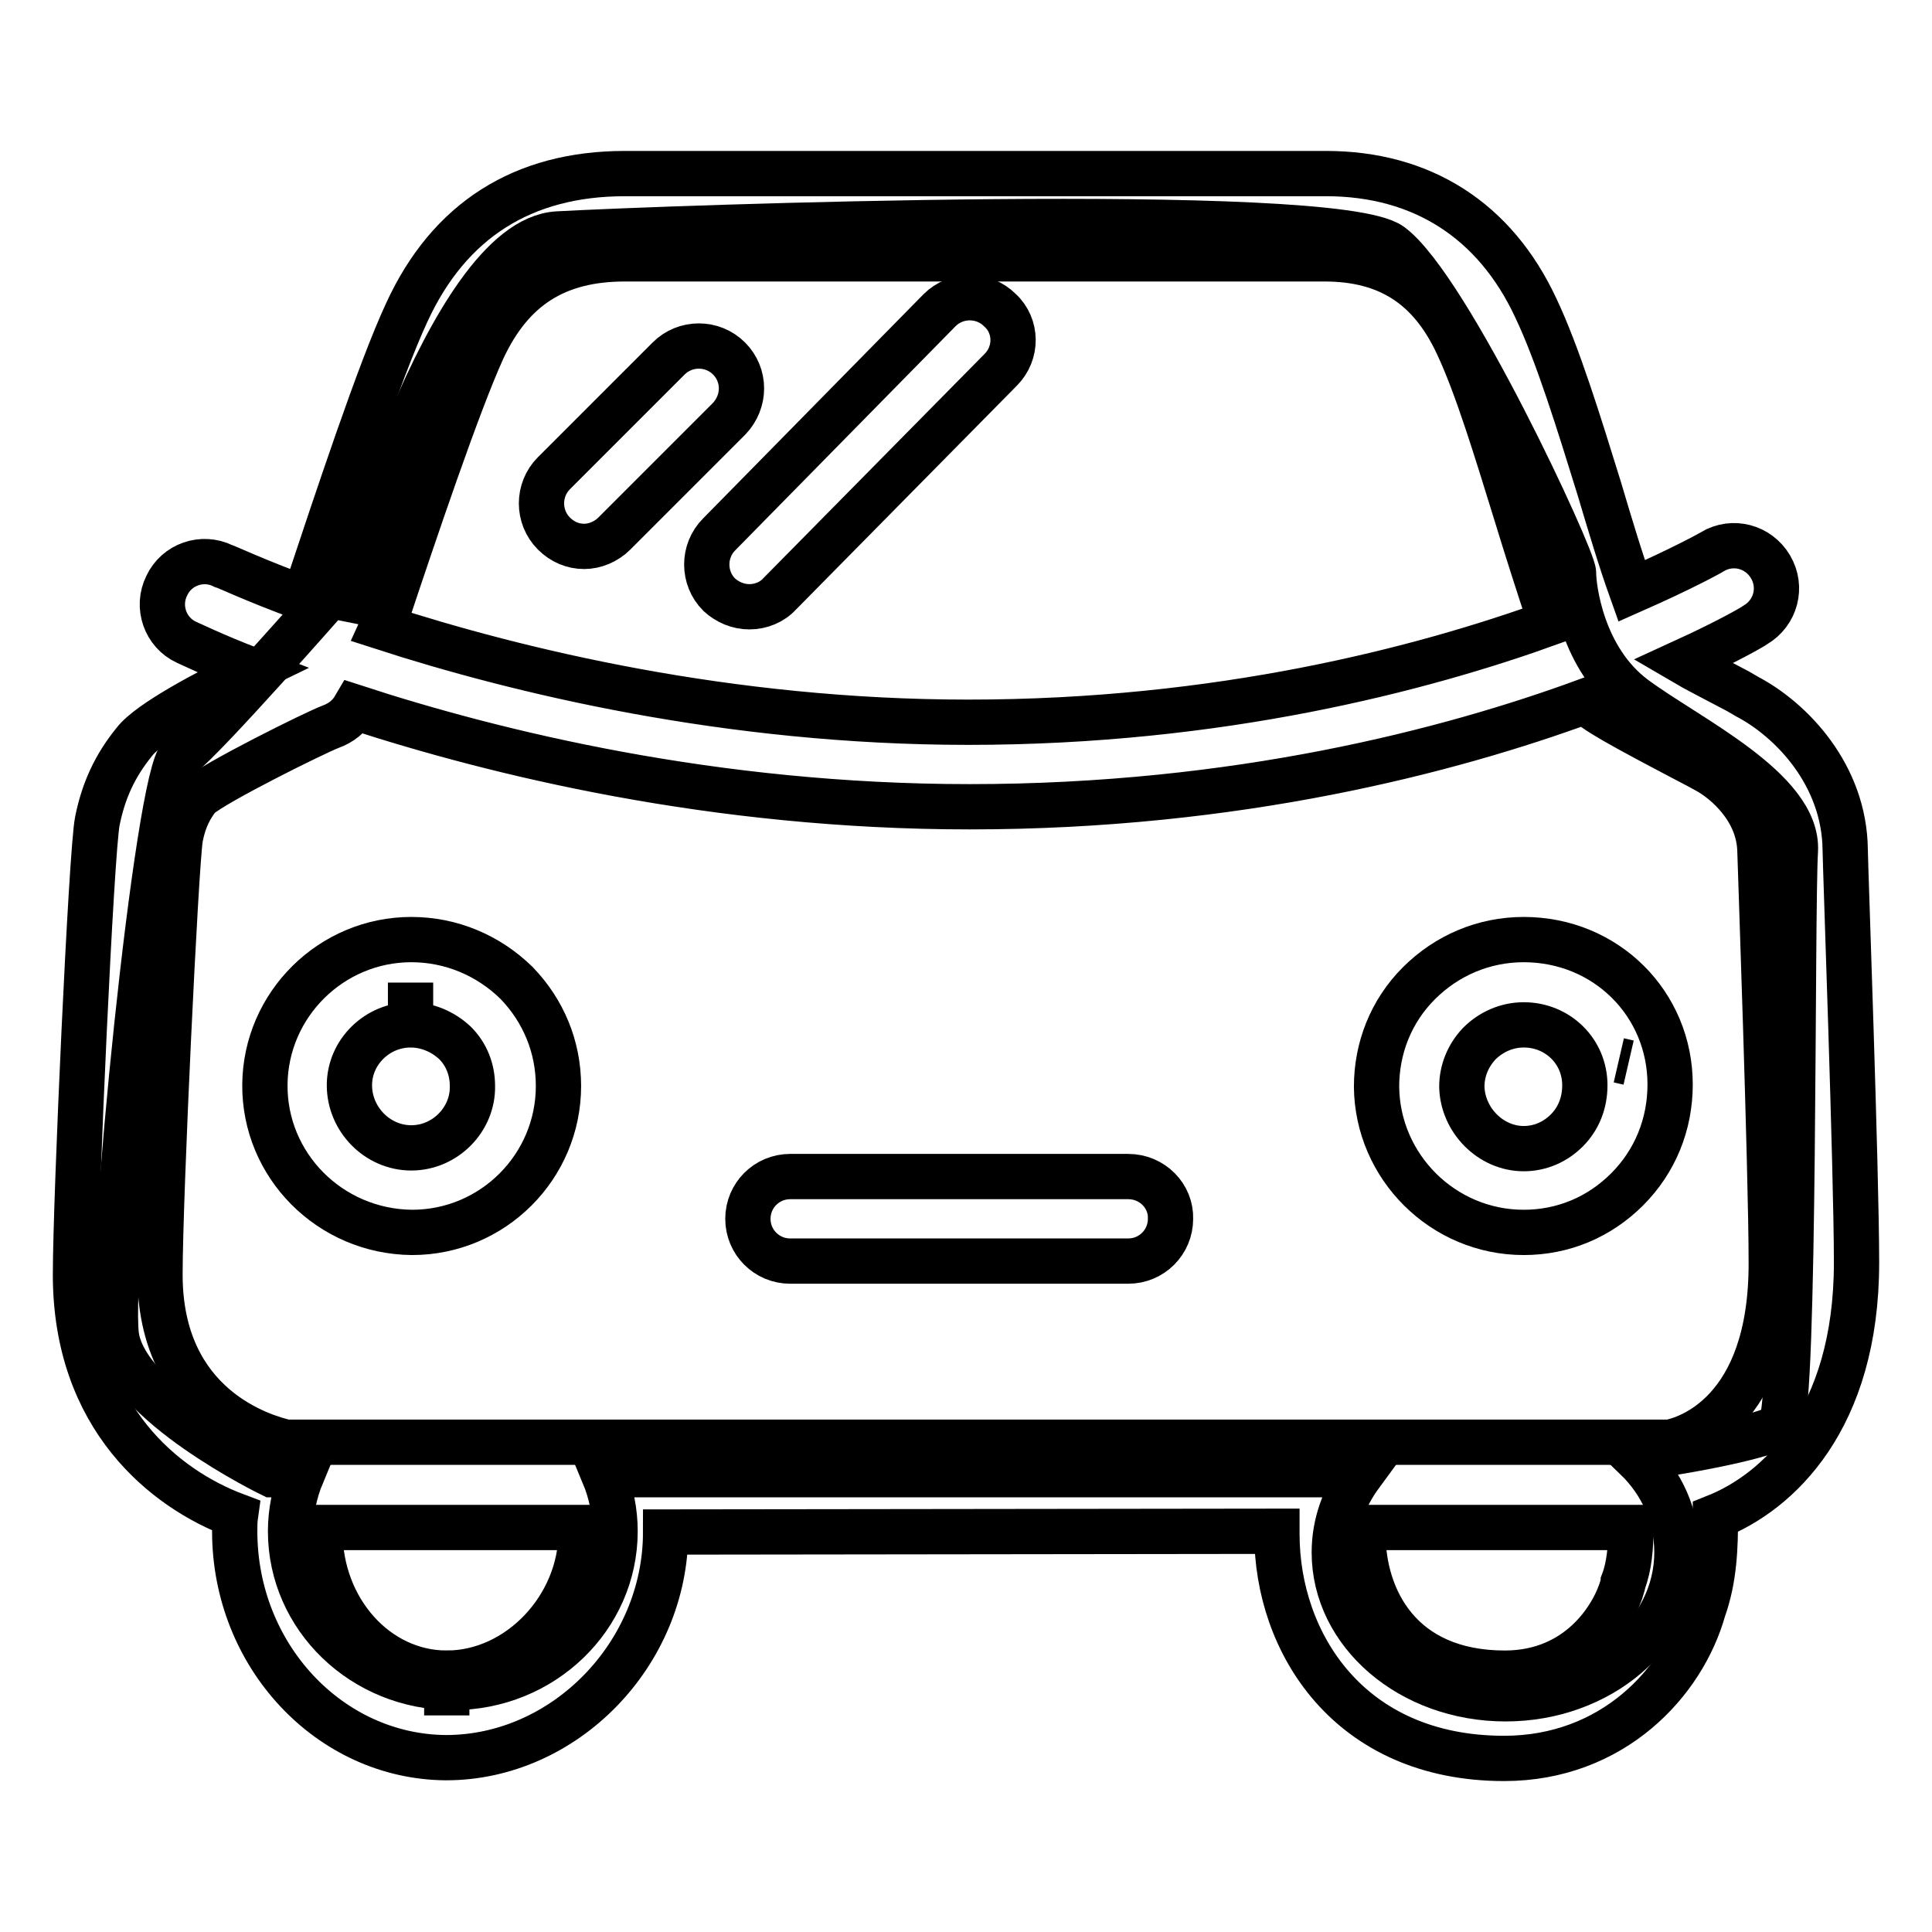
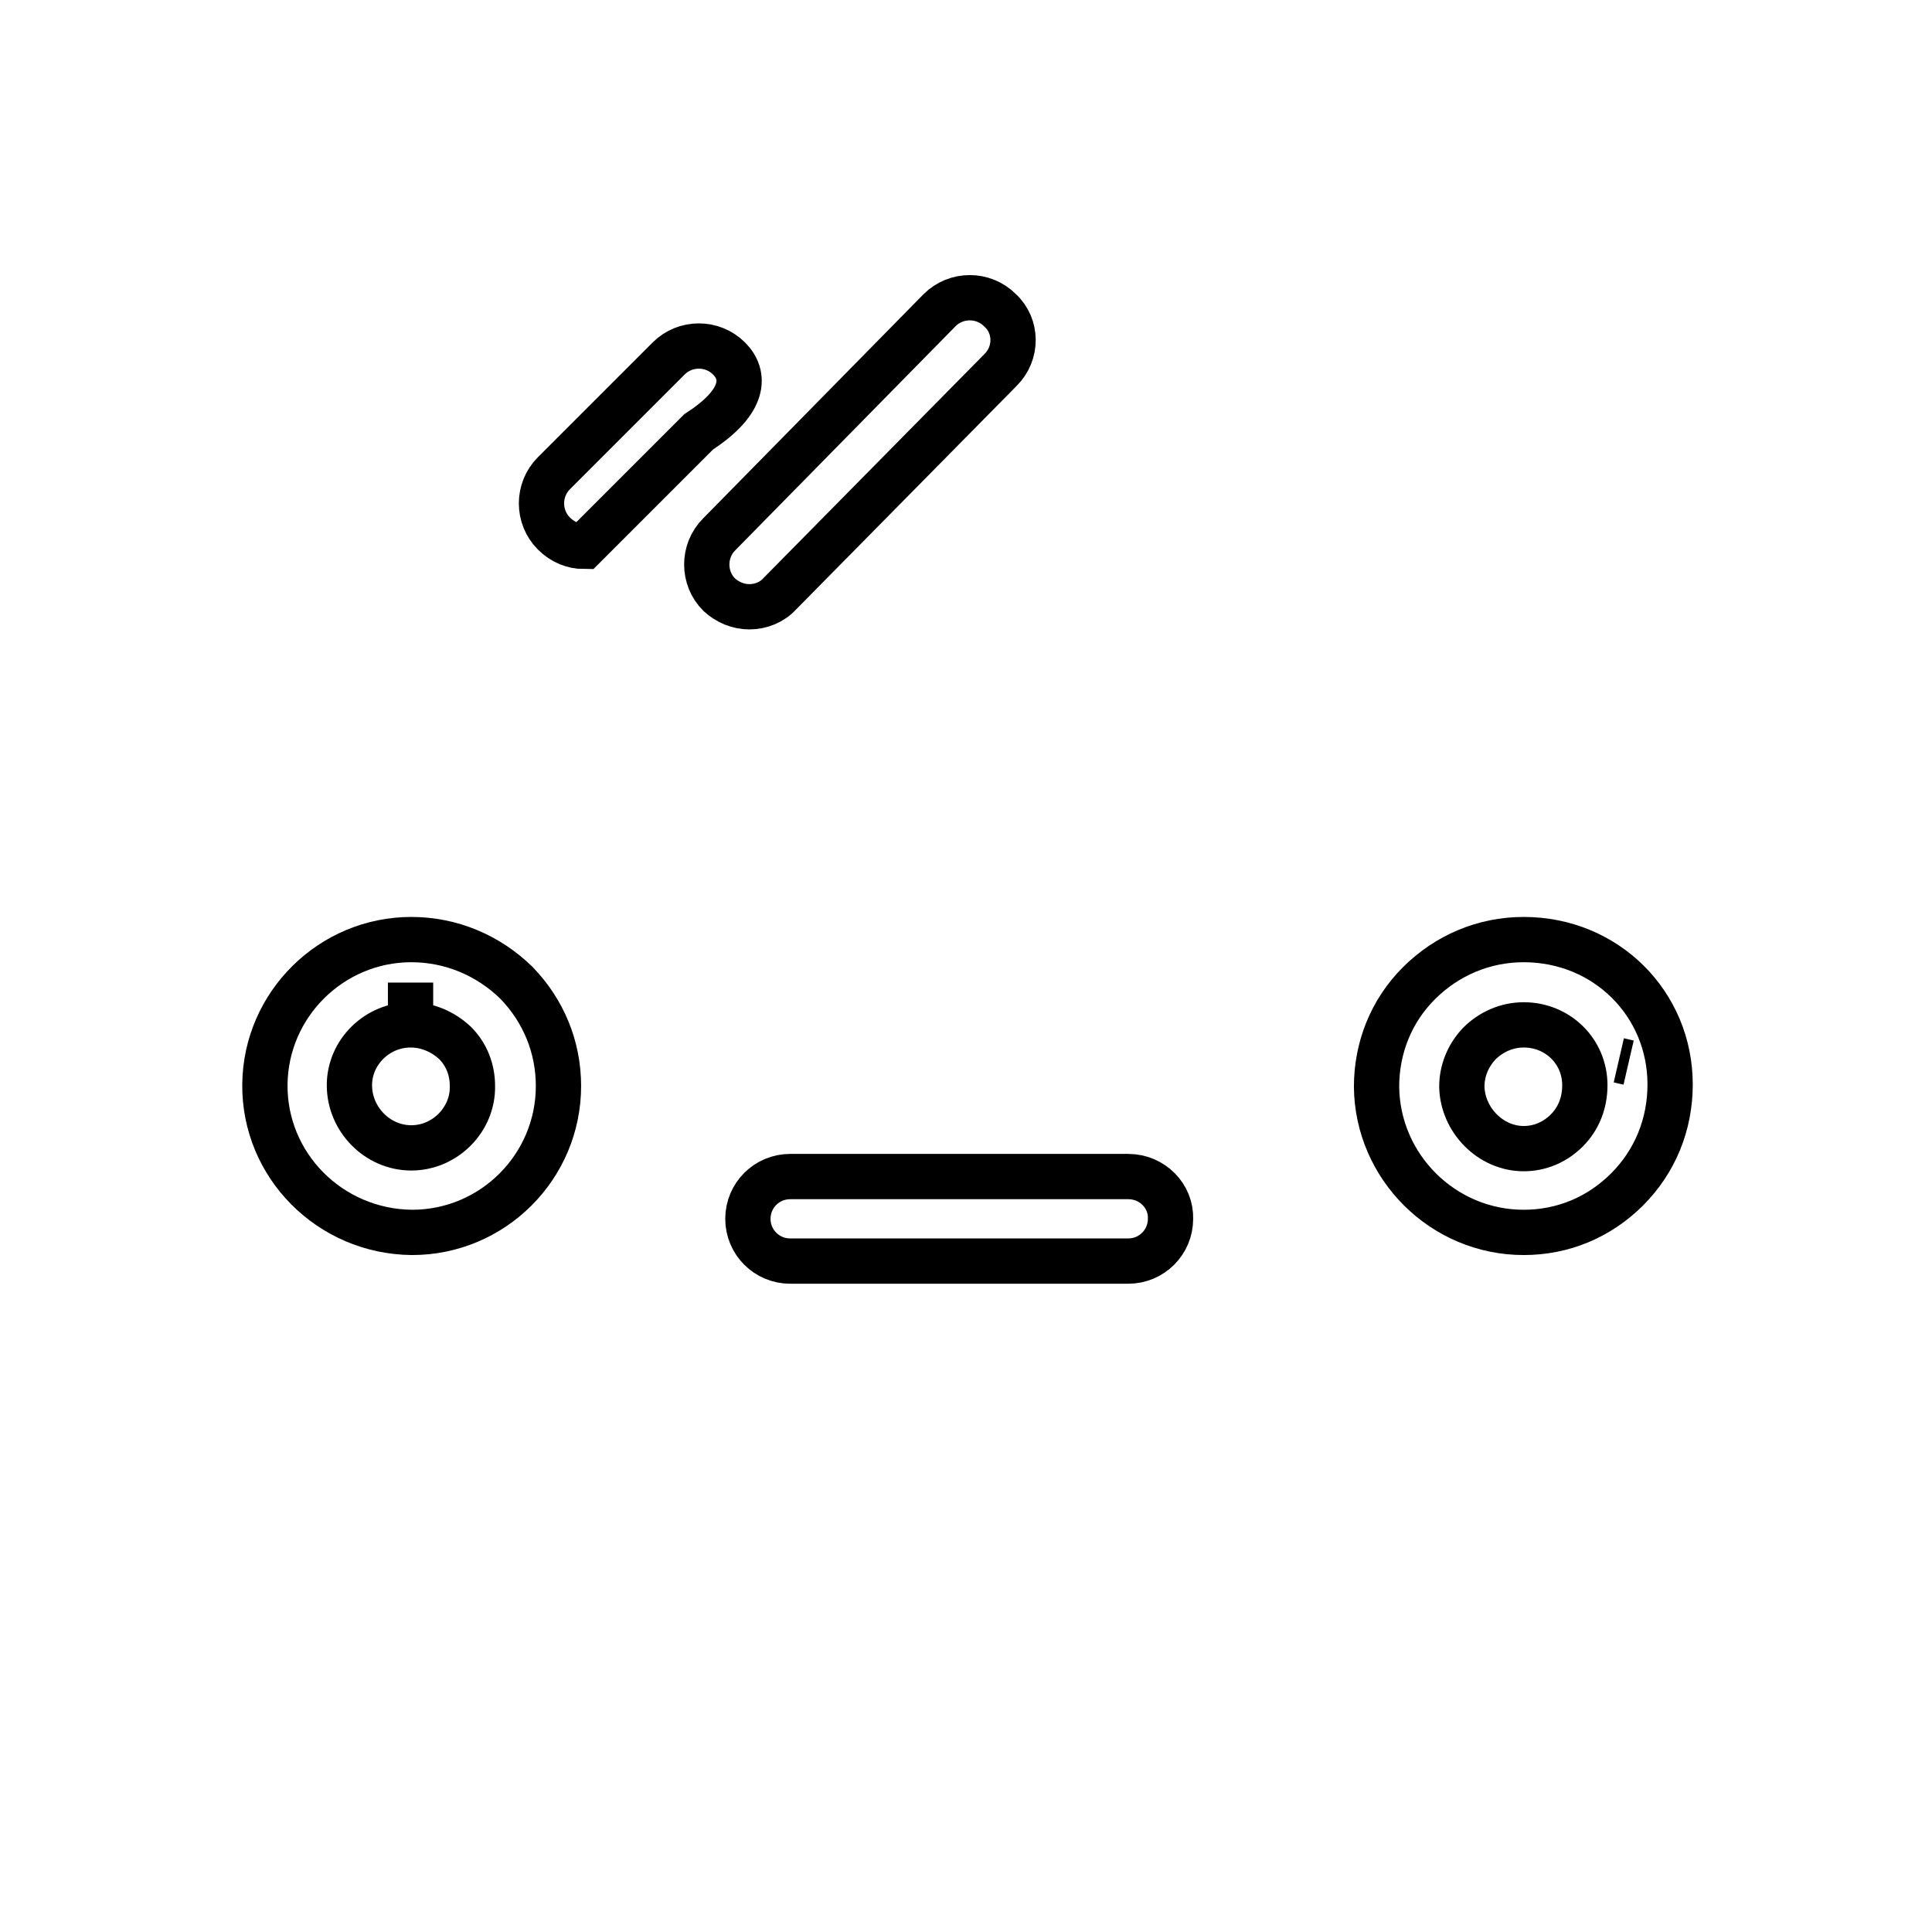
<svg xmlns="http://www.w3.org/2000/svg" version="1.1" x="0px" y="0px" viewBox="0 0 256 256" enable-background="new 0 0 256 256" xml:space="preserve">
  <g>
-     <path stroke-width="6" fill-opacity="0" stroke="#000000" d="M216.6,92.5c-7-5.2-8.1-14.6-8.1-16.6c0-2-16.6-37.8-24.2-43.4C176.8,27,88.4,30.2,73.9,31 c-14.6,0.8-27.7,48.4-27.7,48.4l-2.5-0.5c0,0-16.5,18.8-19.7,21.2c-3.2,2.4-9.6,67.6-8.6,76.7S36,195.4,36,195.4h4 c-1,2.4-1.5,5-1.5,7.5c0,11.4,9.6,20.7,21.5,20.7s21.5-9.3,21.5-20.7c0-2.6-0.5-5.1-1.5-7.5h100.3c-2.2,3-3.5,6.5-3.5,10.3 c0,10.7,10.1,19.4,22.7,19.4c12.5,0,22.7-8.7,22.7-19.4c0-4.8-2-9.2-5.4-12.5c10.2-1.4,18-3.3,19.1-4.3c2-2,1.5-68.1,2-76.2 C238.3,104.6,223.6,97.7,216.6,92.5L216.6,92.5z" />
    <path stroke-width="6" fill-opacity="0" stroke="#000000" d="M214.5,140.5l1.3,0.3L214.5,140.5z M54.5,124.5L54.5,124.5c-10.6,0-19.3,8.6-19.4,19.2 c-0.1,10.7,8.6,19.5,19.5,19.6c10.7,0,19.4-8.7,19.4-19.4c0-5.2-2-10-5.6-13.7C64.7,126.6,59.8,124.5,54.5,124.5z M54.5,152.1 L54.5,152.1c-4.5,0-8.2-3.8-8.2-8.3c0-4.4,3.7-8,8.1-8l0-5.6l0,5.6c2.2,0,4.3,0.9,5.9,2.4c1.5,1.5,2.3,3.5,2.3,5.7 C62.7,148.3,59,152.1,54.5,152.1z" />
-     <path stroke-width="6" fill-opacity="0" stroke="#000000" d="M246,167.3c0-12.1-1.5-53.1-1.5-54.7c-0.1-9.9-7.1-17.2-13-20.3l-1.2-0.7c-3.2-1.7-5.6-2.9-7.3-3.9 c5.9-2.7,9.2-4.6,9.6-4.9c2.7-1.6,3.6-5,2-7.7c-1.6-2.7-5-3.6-7.7-2c-0.1,0.1-3.9,2.2-10.7,5.2c-1.5-4.2-2.9-8.9-4.3-13.6 c-2.7-8.7-5.5-17.8-8.4-23.9c-5.4-11.6-15.1-17.8-27.8-17.8l-26.4,0l-34,0c-10.8,0-21.6,0-32.5,0c-13.5,0-23.3,6.2-28.9,18.4 c-3.6,7.7-9.4,25.3-13.3,37l-0.3,0.9C33.5,76.8,29.8,75,29.6,75c-2.8-1.4-6.2-0.2-7.5,2.6c-1.4,2.8-0.2,6.2,2.6,7.5 c0.5,0.2,3.5,1.7,8.7,3.7c-5.8,2.8-13.6,6.9-15.6,9.5c-2.6,3.2-4.1,6.5-4.9,10.5c-0.8,3.9-2.9,50.2-2.9,60.1 c0,19,11.9,28.4,21.2,31.9c-0.1,0.7-0.1,1.5-0.1,2.1c0,16.5,12.6,29.9,28,30h0c15.7,0,29.1-13.7,29.1-29.9l81-0.1v0.4 c0,14.3,9.5,29.7,30.1,29.7c14.4,0,23.7-10.1,26.4-19.7c1.5-4.2,1.6-8.4,1.6-12.3C235.6,197.7,246,188.1,246,167.3L246,167.3z  M51.1,82c3.8-11.4,9.6-28.6,12.9-35.8c3.8-8.1,9.7-11.9,18.8-11.9c10.8,0,21.6,0,32.4,0l34,0l26.3,0c8.4,0,14,3.6,17.6,11.3 c2.6,5.5,5.2,14.1,7.8,22.5c1.5,4.9,3.1,9.9,4.6,14.4c-17.2,6.2-43.9,13.2-77.2,13.2c-31.9,0-59.8-6.8-77.7-12.6L51.1,82z  M59.2,221.7v5.6V221.7c-9.3,0-16.8-8.4-16.8-18.7c0-0.2,0-0.4,0-0.6H77v0.6C77,213,68.7,221.7,59.2,221.7z M215,210.1 c-1.1,4-5.7,11.6-15.6,11.6c-13.9,0-18.8-9.9-18.8-18.4v-0.9h35.5c0,2.6-0.2,5.1-1,7.2C215.1,209.8,215,209.9,215,210.1z  M221.2,191.1H37.9c-3-0.7-16.7-4.6-16.7-22.2c0-10.4,2.1-54.3,2.7-57.9c0.5-2.6,1.4-4.1,2.4-5.4c2.1-1.9,15.4-8.5,17.5-9.3 c1.4-0.5,2.5-1.4,3.2-2.6c18.7,6.1,47.6,13.2,81.5,13.2c35.4,0,63.6-7.4,81.6-14c1.2,1.3,4.2,3,14.9,8.6l1.1,0.6 c2.6,1.4,7,5.2,7.1,10.7c0,0.4,1.5,42.5,1.5,54.4C234.8,187.4,223.4,190.7,221.2,191.1L221.2,191.1z" />
-     <path stroke-width="6" fill-opacity="0" stroke="#000000" d="M201.9,124.5c-5.3,0-10.2,2.1-13.9,5.8c-3.7,3.7-5.6,8.6-5.6,13.7c0.1,10.6,8.8,19.3,19.5,19.3h0 c5.2,0,10-2,13.7-5.7c3.7-3.7,5.7-8.6,5.7-13.9C221.3,133,212.8,124.5,201.9,124.5z M207.6,149.8c-1.5,1.5-3.5,2.4-5.7,2.4 c-4.4,0-8.1-3.8-8.2-8.2c0-2.1,0.8-4.1,2.3-5.7c1.6-1.6,3.7-2.5,5.9-2.5c4.5,0,8.1,3.5,8.1,8C210,146.1,209.2,148.2,207.6,149.8z  M96.6,47.5c-2.2-2.2-5.8-2.2-8,0L73.4,62.7c-2.2,2.2-2.2,5.8,0,8c1.1,1.1,2.5,1.7,4,1.7c1.4,0,2.9-0.6,4-1.7l15.2-15.2 C98.8,53.2,98.8,49.7,96.6,47.5z M132.5,41.1c-2.2-2.2-5.8-2.2-8,0L95.3,70.8c-2.2,2.2-2.2,5.8,0,8c1.1,1,2.5,1.6,4,1.6 c1.5,0,3-0.6,4-1.7L132.6,49C134.8,46.8,134.8,43.2,132.5,41.1z M149.5,155.9h-44.8c-3.1,0-5.6,2.5-5.6,5.6s2.5,5.6,5.6,5.6h44.8 c3.1,0,5.6-2.5,5.6-5.6C155.2,158.5,152.7,155.9,149.5,155.9L149.5,155.9z" />
+     <path stroke-width="6" fill-opacity="0" stroke="#000000" d="M201.9,124.5c-5.3,0-10.2,2.1-13.9,5.8c-3.7,3.7-5.6,8.6-5.6,13.7c0.1,10.6,8.8,19.3,19.5,19.3h0 c5.2,0,10-2,13.7-5.7c3.7-3.7,5.7-8.6,5.7-13.9C221.3,133,212.8,124.5,201.9,124.5z M207.6,149.8c-1.5,1.5-3.5,2.4-5.7,2.4 c-4.4,0-8.1-3.8-8.2-8.2c0-2.1,0.8-4.1,2.3-5.7c1.6-1.6,3.7-2.5,5.9-2.5c4.5,0,8.1,3.5,8.1,8C210,146.1,209.2,148.2,207.6,149.8z  M96.6,47.5c-2.2-2.2-5.8-2.2-8,0L73.4,62.7c-2.2,2.2-2.2,5.8,0,8c1.1,1.1,2.5,1.7,4,1.7l15.2-15.2 C98.8,53.2,98.8,49.7,96.6,47.5z M132.5,41.1c-2.2-2.2-5.8-2.2-8,0L95.3,70.8c-2.2,2.2-2.2,5.8,0,8c1.1,1,2.5,1.6,4,1.6 c1.5,0,3-0.6,4-1.7L132.6,49C134.8,46.8,134.8,43.2,132.5,41.1z M149.5,155.9h-44.8c-3.1,0-5.6,2.5-5.6,5.6s2.5,5.6,5.6,5.6h44.8 c3.1,0,5.6-2.5,5.6-5.6C155.2,158.5,152.7,155.9,149.5,155.9L149.5,155.9z" />
  </g>
</svg>